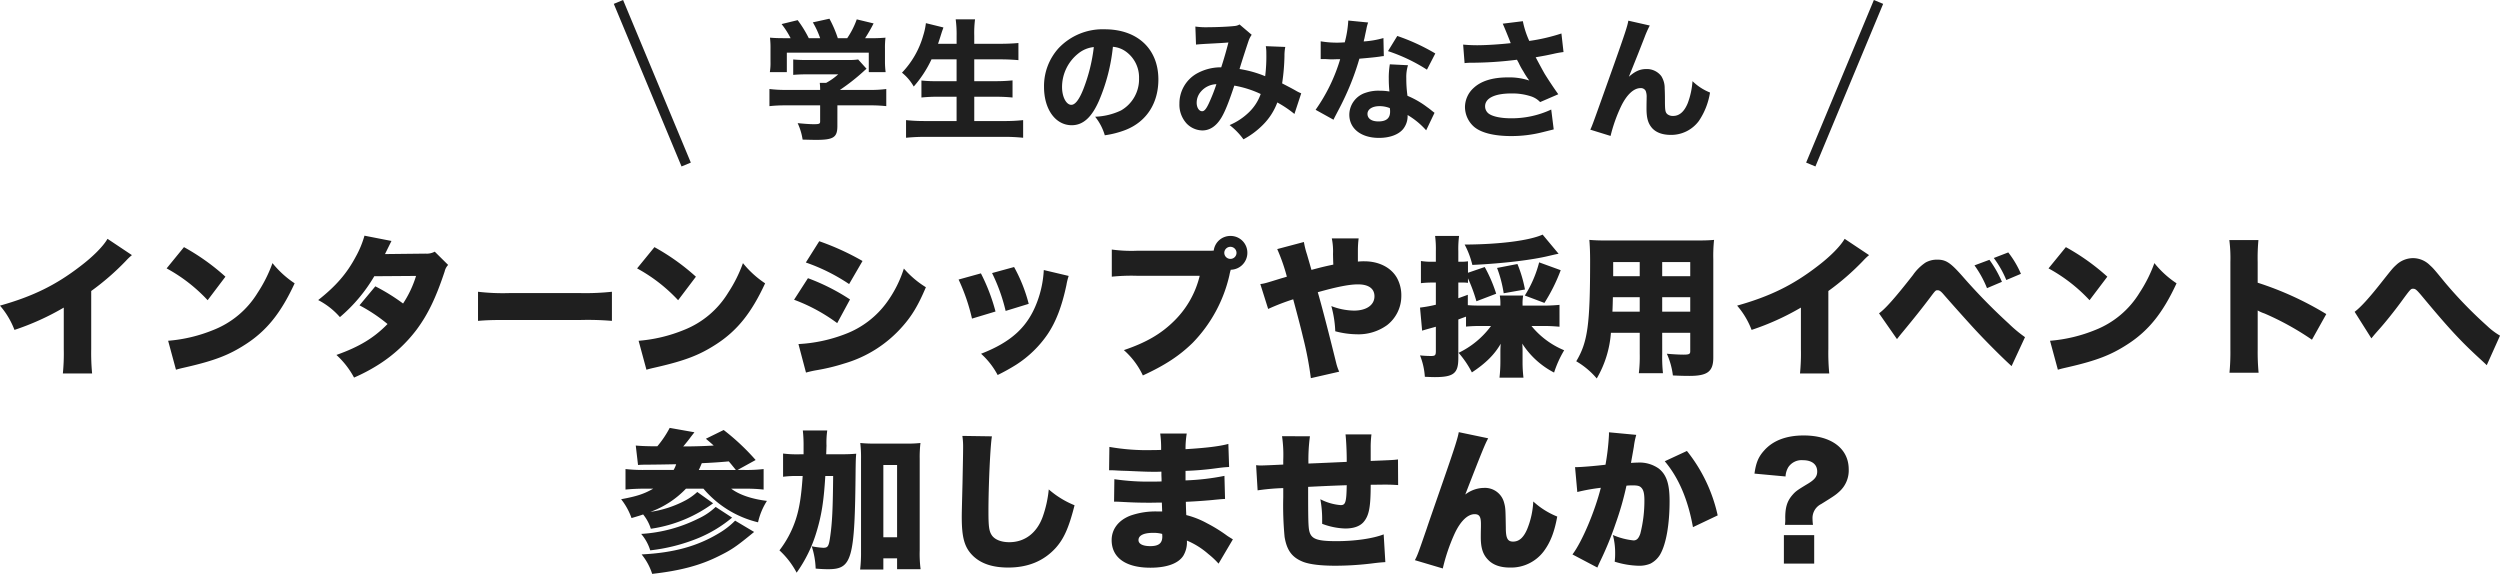
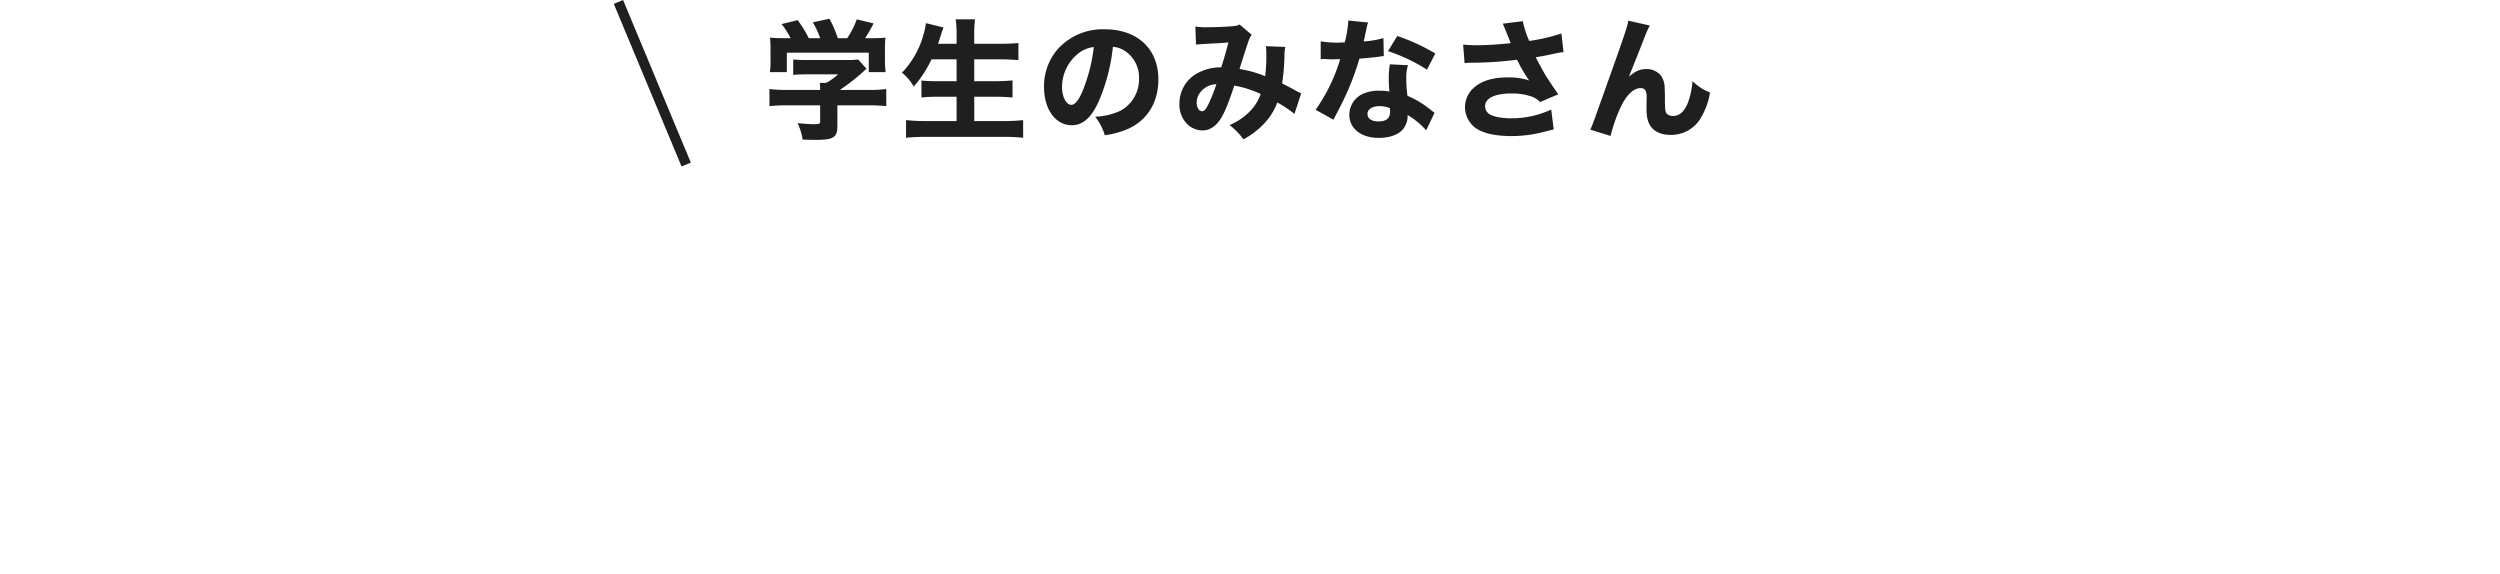
<svg xmlns="http://www.w3.org/2000/svg" width="746.055" height="171.257" viewBox="0 0 746.055 171.257">
  <g transform="translate(-227.445 -1435.423)">
-     <path d="M-340.47-37.305c-1.3,2.25-4.32,5.31-8.19,8.235-7.245,5.58-14.13,8.955-23.9,11.7a24.162,24.162,0,0,1,4.32,7.245,76.6,76.6,0,0,0,14.715-6.66v12.42a61.139,61.139,0,0,1-.27,7.245h8.73a64.32,64.32,0,0,1-.27-7.29V-21.735a75.43,75.43,0,0,0,10.395-9.045,16.1,16.1,0,0,1,1.755-1.665Zm17.64,8.82a48.059,48.059,0,0,1,12.24,9.495l5.31-7.02a65.646,65.646,0,0,0-12.375-8.82Zm2.79,30.24c1.215-.36,1.485-.4,3.24-.81,8.37-1.935,12.645-3.6,17.505-6.75,6.3-4.05,10.575-9.36,14.67-18.225a29.052,29.052,0,0,1-6.615-6.03,41.428,41.428,0,0,1-4.41,8.82,27.06,27.06,0,0,1-13.185,11.115,45.154,45.154,0,0,1-13.545,3.24Zm56.25-40a28.865,28.865,0,0,1-2.61,6.3c-2.655,4.995-5.895,8.73-11.2,12.915a21.964,21.964,0,0,1,6.48,5.085,47.311,47.311,0,0,0,10.26-12.2l12.465-.09A31.8,31.8,0,0,1-252.27-18a58.322,58.322,0,0,0-8.28-5.13l-4.725,5.67a48.377,48.377,0,0,1,8.37,5.58c-4.05,4.14-8.415,6.8-15.255,9.225A25.142,25.142,0,0,1-266.9,4.1a52.383,52.383,0,0,0,7.74-4.14,43.12,43.12,0,0,0,10.935-10.17c3.33-4.5,5.715-9.36,8.37-17.37a4.109,4.109,0,0,1,1.035-1.935l-4-3.96a4.978,4.978,0,0,1-2.745.585l-12.1.135c1.26-2.565,1.89-3.825,1.935-3.915Zm33.885,25.425c2.745-.225,4.23-.27,9.27-.27h21.42a86.854,86.854,0,0,1,9.27.27V-21.51a73.835,73.835,0,0,1-9.225.4h-21.51a63.766,63.766,0,0,1-9.225-.4Zm47.475-15.66a48.06,48.06,0,0,1,12.24,9.495l5.31-7.02a65.647,65.647,0,0,0-12.375-8.82Zm2.79,30.24c1.215-.36,1.485-.4,3.24-.81,8.37-1.935,12.645-3.6,17.505-6.75,6.3-4.05,10.575-9.36,14.67-18.225a29.052,29.052,0,0,1-6.615-6.03,41.428,41.428,0,0,1-4.41,8.82,27.06,27.06,0,0,1-13.185,11.115,45.154,45.154,0,0,1-13.545,3.24Zm47.565-32a55.734,55.734,0,0,1,12.915,6.435l4-6.885a76.082,76.082,0,0,0-12.915-5.9Zm-3.51,11.115a51.666,51.666,0,0,1,12.87,6.975l3.825-7.065a61.775,61.775,0,0,0-12.555-6.345ZM-132.03,2.61a31.475,31.475,0,0,1,3.2-.72,59.32,59.32,0,0,0,8.19-1.98,36.736,36.736,0,0,0,17.37-11.025c2.88-3.24,4.725-6.345,7.02-11.745a28.355,28.355,0,0,1-6.57-5.58,35.1,35.1,0,0,1-4.95,9.9,27.207,27.207,0,0,1-12.6,9.675A45.151,45.151,0,0,1-134.28-5.9Zm45.54-27.765a57.4,57.4,0,0,1,4,11.655l7.02-2.115A56.691,56.691,0,0,0-79.83-27Zm9.99-1.935a52.946,52.946,0,0,1,4.05,11.3l6.885-2.115A46.044,46.044,0,0,0-69.93-28.89Zm15.435-.9a31.443,31.443,0,0,1-1.98,9.5c-2.79,7.47-7.695,11.97-16.74,15.48a22.951,22.951,0,0,1,4.95,6.345A60.926,60.926,0,0,0-69.39.315,32.708,32.708,0,0,0-59.94-8.82c2.52-3.735,4.275-8.325,5.625-14.67a18.1,18.1,0,0,1,.675-2.745Zm27.855-5.76a42.543,42.543,0,0,1-7.56-.36v8.1a57.865,57.865,0,0,1,7.425-.27h18.81A28.069,28.069,0,0,1-22.05-12.915c-3.96,3.96-8.46,6.57-15.12,8.82a23.133,23.133,0,0,1,5.67,7.56c6.66-3.06,10.935-5.9,14.85-9.72A42.412,42.412,0,0,0-5.67-26.46a12.292,12.292,0,0,1,.405-1.62,5.048,5.048,0,0,0,4.95-5.085,4.994,4.994,0,0,0-5.04-5A4.987,4.987,0,0,0-10.35-33.8c-.5.045-.855.045-1.35.045Zm27.855-1.17a1.805,1.805,0,0,1,1.8,1.8,1.805,1.805,0,0,1-1.8,1.8A1.815,1.815,0,0,1-7.2-33.12,1.815,1.815,0,0,1-5.355-34.92Zm13.95.675a55.237,55.237,0,0,1,2.88,8.235c-.585.18-.855.27-1.53.45-5.085,1.575-5.085,1.575-6.39,1.755l2.34,7.425a66.759,66.759,0,0,1,7.47-2.88c1.53,5.67,2.475,9.36,2.88,11.115A101.614,101.614,0,0,1,18.63,4.275L27.09,2.34a14.3,14.3,0,0,1-.855-2.43c-2.25-9.135-4.41-17.46-5.535-21.285,5.76-1.62,9.4-2.34,12.015-2.34,3.15,0,4.9,1.26,4.9,3.555,0,2.61-2.385,4.275-6.12,4.275a19.475,19.475,0,0,1-6.75-1.35A32.917,32.917,0,0,1,25.92-9.72a25.975,25.975,0,0,0,6.39.9,14.567,14.567,0,0,0,9.09-2.745,11,11,0,0,0,4.23-8.685,10.779,10.779,0,0,0-1.305-5.4c-1.755-3.105-5.4-4.95-9.72-4.95a17.169,17.169,0,0,0-1.935.09v-3.555a29.169,29.169,0,0,1,.225-3.375h-8.01a19.234,19.234,0,0,1,.36,4.68c.045,2.115.045,2.115.09,3.15-2.385.5-3.33.72-6.525,1.575-.72-2.52-.765-2.655-1.35-4.68a23.885,23.885,0,0,1-.9-3.645ZM72.4-11.3a25.913,25.913,0,0,1-9.675,8.01,28.559,28.559,0,0,1,3.96,5.85c4.05-2.655,6.75-5.31,8.6-8.55-.09,1.53-.09,1.755-.09,2.61v2.7a44.4,44.4,0,0,1-.27,4.815H82.08a39.231,39.231,0,0,1-.27-4.815v-2.88a23.587,23.587,0,0,0-.09-2.475,24.75,24.75,0,0,0,9.5,8.64A31.659,31.659,0,0,1,94.23-4.05,24.8,24.8,0,0,1,84.465-11.3h3.78c1.53,0,3.06.09,4.59.225V-17.6c-1.485.135-2.97.225-4.59.225H81.81v-.4a13.588,13.588,0,0,1,.18-2.61H75.015a13.587,13.587,0,0,1,.18,2.61v.4h-5.58c-1.935,0-3.1-.045-4.14-.135v-3.1c-1.35.495-1.845.675-2.835,1.035v-4.68h.945a11.529,11.529,0,0,1,1.935.09v-1.35a46.386,46.386,0,0,1,2.52,6.84l5.9-2.25a43.509,43.509,0,0,0-3.42-7.965l-5,1.71V-30.6a13.252,13.252,0,0,1-1.98.135h-.9V-33.57a29.737,29.737,0,0,1,.225-4.59H55.71a30.1,30.1,0,0,1,.225,4.59v3.105h-1.17a19.162,19.162,0,0,1-3.285-.225v6.615a27.889,27.889,0,0,1,3.195-.18h1.26v6.615a39.015,39.015,0,0,1-4.725.855L51.84-9.9c.855-.27.855-.27,4.095-1.17v7.29c0,1.215-.225,1.44-1.44,1.44a31.77,31.77,0,0,1-3.285-.18,20.734,20.734,0,0,1,1.44,6.39c1.35.045,2.025.09,2.97.09,5.625,0,7.02-1.125,7.02-5.625V-13.23c.81-.315.81-.315,2.295-.855v2.97a46.659,46.659,0,0,1,4.68-.18ZM82.53-22.185a38.132,38.132,0,0,0-2.25-7.605L74.2-28.62a36.986,36.986,0,0,1,1.98,7.56Zm5.265-16.38c-4,1.8-12.915,2.925-23.265,2.97a25.7,25.7,0,0,1,2.295,6.075c8.865-.405,17.685-1.44,22.86-2.7,2.16-.5,2.16-.5,2.88-.63Zm.54,20.385a51.964,51.964,0,0,0,4.86-9.765l-6.435-2.34a34.569,34.569,0,0,1-4.275,9.9ZM123.48-9.27h8.37v5.535c0,.81-.36.99-1.98.99-1.26,0-3.015-.09-5-.27a22.352,22.352,0,0,1,1.8,6.48c1.755.09,3.375.135,4.905.135,5.445,0,7.155-1.305,7.155-5.49V-31.23a46.221,46.221,0,0,1,.225-5.76c-1.485.135-2.835.18-5.625.18H107.1c-2.565,0-3.69-.045-5.355-.18.135,1.71.225,3.51.225,6.165,0,19.215-.72,24.345-4.14,30.06a23.594,23.594,0,0,1,6.12,5.13A31.605,31.605,0,0,0,108.18-9.27h8.6v6.345a42.085,42.085,0,0,1-.27,5.715h7.2a45.338,45.338,0,0,1-.225-5.76Zm0-16.875v-4.23h8.37v4.23Zm-6.705,0h-7.92v-4.23h7.92Zm6.705,6.255h8.37v4.32h-8.37Zm-6.705,0v4.32H108.63c.09-1.98.09-2.475.135-4.32ZM177.93-37.305c-1.305,2.25-4.32,5.31-8.19,8.235-7.245,5.58-14.13,8.955-23.9,11.7a24.162,24.162,0,0,1,4.32,7.245,76.6,76.6,0,0,0,14.715-6.66v12.42a61.138,61.138,0,0,1-.27,7.245h8.73a64.312,64.312,0,0,1-.27-7.29V-21.735a75.43,75.43,0,0,0,10.4-9.045,16.1,16.1,0,0,1,1.755-1.665Zm38.745,7.92a31.667,31.667,0,0,1,3.735,6.8l4.455-1.89a34.2,34.2,0,0,0-3.735-6.57Zm5.76-2.2a30.049,30.049,0,0,1,3.735,6.57l4.365-1.845a28.871,28.871,0,0,0-3.78-6.39ZM193.545-7.38c1.17-1.485,1.215-1.53,1.665-2.07,3.645-4.41,5.715-7.02,8.1-10.17,1.755-2.34,1.755-2.34,2.385-2.34.495,0,.945.315,1.62,1.08,2.61,3.015,8.46,9.54,10.08,11.25,3.2,3.42,7.7,7.92,10.35,10.305l4.005-8.64a39.4,39.4,0,0,1-4.86-4.05,174.01,174.01,0,0,1-13.725-14.04c-3.69-4.185-5-5.04-7.65-5.04a7.013,7.013,0,0,0-3.42.855,14.1,14.1,0,0,0-3.78,3.735c-5.31,6.8-8.28,10.125-10.125,11.43ZM238.77-28.485a48.06,48.06,0,0,1,12.24,9.495l5.31-7.02a65.646,65.646,0,0,0-12.375-8.82Zm2.79,30.24c1.215-.36,1.485-.4,3.24-.81,8.37-1.935,12.645-3.6,17.505-6.75,6.3-4.05,10.575-9.36,14.67-18.225a29.052,29.052,0,0,1-6.615-6.03,41.428,41.428,0,0,1-4.41,8.82,27.06,27.06,0,0,1-13.185,11.115,45.154,45.154,0,0,1-13.545,3.24Zm59.9.9a65.989,65.989,0,0,1-.27-6.885v-11.7a10.806,10.806,0,0,0,2.025.9A83.413,83.413,0,0,1,317.385-7.2l4.275-7.65a95.448,95.448,0,0,0-20.475-9.36v-6.165a58.181,58.181,0,0,1,.225-6.57h-8.685a42.571,42.571,0,0,1,.315,6.525V-4.23a64.229,64.229,0,0,1-.27,6.885Zm33.66-10.26.81-.99c.585-.675.585-.675,1.575-1.8,1.71-1.89,4.5-5.4,6.255-7.785,3.06-4.185,3.105-4.23,3.825-4.23.675,0,1.035.315,2.52,2.07,8.235,9.9,11.745,13.68,17.82,19.215.765.72,1.035.945,1.62,1.53l3.96-8.82a20.368,20.368,0,0,1-3.825-2.88,128.162,128.162,0,0,1-12.51-12.87c-3.51-4.275-3.51-4.275-4.59-5.265a7.168,7.168,0,0,0-5.04-2.115,7.366,7.366,0,0,0-5,2.025c-1.035.945-1.215,1.17-4.14,4.86-3.96,5.04-6.435,7.74-8.28,9.135ZM-162.63,37.255A30.757,30.757,0,0,0-146.34,47.29a19.927,19.927,0,0,1,2.655-6.39c-4.455-.54-8.235-1.8-10.665-3.645h4.005a47.1,47.1,0,0,1,5.67.27V31.4a44.6,44.6,0,0,1-5.8.27h-1.98l5.4-2.97a67.451,67.451,0,0,0-9.54-8.955l-5.31,2.61c1.125.945,1.53,1.305,2.34,2.025-2.79.18-6.165.27-9.09.27.9-1.08,1.53-1.845,2.385-3.015.675-.855.675-.855.945-1.215l-7.38-1.305a30.045,30.045,0,0,1-3.69,5.49c-3.15,0-4.95-.09-6.435-.225l.675,5.805c1.08-.09,1.62-.09,2.34-.09,4.41-.045,4.41-.045,9.045-.135a8.537,8.537,0,0,1-.765,1.71h-8.64a47.418,47.418,0,0,1-5.715-.27v6.12c1.71-.18,3.87-.27,5.805-.27h2.475c-2.745,1.575-4.95,2.3-9.585,3.15a19.571,19.571,0,0,1,3.1,5.625c1.665-.495,2.475-.72,3.465-1.08a12.983,12.983,0,0,1,2.3,4.275,41.4,41.4,0,0,0,10.71-3.06,40.968,40.968,0,0,0,7.875-4.545l-4.725-3.375a17.286,17.286,0,0,1-3.375,2.43,32.057,32.057,0,0,1-10.62,3.51,27.767,27.767,0,0,0,10.62-6.93Zm-1.395-5.58c.315-.585.495-1.08.9-2.025,3.06-.135,5.715-.315,8.055-.54.585.675.585.675,2.115,2.565Zm10.845,15.12a23.321,23.321,0,0,1-4.725,3.69c-6.525,3.96-13.59,5.9-23.175,6.39a17.758,17.758,0,0,1,3.15,5.805c8.37-.945,14.355-2.52,19.98-5.355,3.735-1.845,5.13-2.79,10.44-7.155Zm-5.805-4.095a19.207,19.207,0,0,1-5.22,3.51,43.959,43.959,0,0,1-17.01,4.545,13.577,13.577,0,0,1,2.7,4.905,53.517,53.517,0,0,0,14.535-3.735,38.882,38.882,0,0,0,9.9-6.03ZM-126,26.995c.045-1.08.045-1.485.09-2.565a25.7,25.7,0,0,1,.225-4.545h-7.29a39.163,39.163,0,0,1,.225,4.68v2.43h-1.17a34.1,34.1,0,0,1-4.95-.225V33.7a29.8,29.8,0,0,1,4.32-.225h1.53c-.4,6.03-.99,9.765-2.115,13.14a30.875,30.875,0,0,1-4.815,9.045,24.653,24.653,0,0,1,5.13,6.66,41.015,41.015,0,0,0,5.9-12.06c1.53-4.995,2.205-9.27,2.655-16.785h2.34c-.09,9.72-.27,13.9-.9,18.18-.4,2.835-.675,3.24-2.07,3.24a22.954,22.954,0,0,1-3.42-.45,24.081,24.081,0,0,1,1.17,6.66c1.575.135,2.745.18,3.735.18,7.155,0,7.965-2.88,8.19-29.925.045-2.385.045-3.105.18-4.545-1.485.135-2.88.18-5.355.18Zm17.055,31.05h4.1v3.24h7.02a35.457,35.457,0,0,1-.27-5.58V28.345a35.666,35.666,0,0,1,.225-4.725,34.141,34.141,0,0,1-4.23.18h-9.5a38.064,38.064,0,0,1-4.23-.18,36.5,36.5,0,0,1,.225,4.725v27.81a41.584,41.584,0,0,1-.27,5.22h6.93Zm0-27.855h4.1V51.745h-4.1Zm23.58-8.685a21.135,21.135,0,0,1,.225,3.42c0,1.755-.09,6.03-.18,10.575-.225,9.045-.225,9.045-.225,10.215,0,6.3.855,9.18,3.42,11.655,2.43,2.3,5.85,3.42,10.44,3.42,5.895,0,10.575-1.935,14.13-5.805,2.475-2.745,3.96-6.03,5.67-12.78A27.353,27.353,0,0,1-59.58,37.48a34.2,34.2,0,0,1-1.8,8.145c-1.755,4.86-5.355,7.6-9.99,7.6-2.475,0-4.41-.81-5.265-2.16C-77.4,49.855-77.58,48.5-77.58,44c0-7.515.54-19.53,1.035-22.365Zm43.785,10.26h.765c.135,0,.585,0,1.215.045,1.665.09,1.665.09,3.375.135,5.175.225,5.94.27,8.37.27.405,0,.855,0,1.89-.045v1.08c.045,1.08.045,1.08.045,1.17V35.1c-1.4.045-2.07.045-3.015.045a69.463,69.463,0,0,1-11.07-.72l-.09,6.705c1.35,0,1.575.045,3.555.135,2.565.135,4.635.18,7.245.18.675,0,2.52-.045,3.465-.045,0,.225.045,1.125.09,2.655h-1.395a22.733,22.733,0,0,0-8.01,1.215c-3.6,1.35-5.67,4.05-5.67,7.335,0,5.22,4.185,8.235,11.565,8.235,4.9,0,8.325-1.26,9.81-3.555a7.818,7.818,0,0,0,1.08-4.545,23.342,23.342,0,0,1,6.39,4.005,23.85,23.85,0,0,1,3.06,2.88l4.275-7.245c-.72-.45-1.035-.63-1.71-1.08a44.836,44.836,0,0,0-6.03-3.735,25.78,25.78,0,0,0-6.165-2.43c-.09-1.89-.09-1.89-.135-3.96,2.475-.09,6.8-.4,8.82-.63,1.935-.18,1.935-.18,2.88-.225l-.18-6.885a71.2,71.2,0,0,1-11.61,1.35V31.945A88.308,88.308,0,0,0-9.72,31.18c2.385-.315,2.655-.315,3.96-.4l-.225-6.885c-2.61.72-6.795,1.215-12.78,1.575a27.982,27.982,0,0,1,.36-4.68h-7.92a31.435,31.435,0,0,1,.27,4.9c-1.35.045-1.935.045-2.475.045a64.634,64.634,0,0,1-12.96-.945Zm15.84,18.99s.045.5.045.765c0,2.025-1.08,2.88-3.6,2.88-2.25,0-3.51-.675-3.51-1.8,0-1.4,1.575-2.16,4.32-2.16A9.717,9.717,0,0,1-25.74,50.755ZM10.035,21.6a39.081,39.081,0,0,1,.36,7.11v1.35c-3.735.18-5.9.27-6.57.27a10.1,10.1,0,0,1-1.53-.09l.45,7.515a67.207,67.207,0,0,1,7.65-.675V39.82a99.863,99.863,0,0,0,.4,11.835c.675,4.05,2.25,6.165,5.625,7.47,1.935.72,5.175,1.125,9.5,1.125a91.553,91.553,0,0,0,10.485-.63c2.565-.315,2.565-.315,4.455-.45l-.495-8.28c-3.24,1.26-8.595,2.025-14.085,2.025-5.805,0-7.515-.63-8.1-2.97-.315-1.305-.36-3.465-.36-13.23,3.555-.18,7.38-.36,11.52-.495-.09,5.085-.36,5.94-1.8,5.94A15.851,15.851,0,0,1,21.465,40.4a32.486,32.486,0,0,1,.54,6.21V47.74a21.242,21.242,0,0,0,6.84,1.4c2.52,0,4.32-.63,5.445-1.845,1.71-1.935,2.2-4.5,2.2-11.205,3.69-.045,3.825-.045,4.41-.045,1.44,0,2.25.045,3.78.135l-.045-7.65c-1.485.18-1.485.18-8.145.45v-3.69a31.973,31.973,0,0,1,.225-4.23H28.98c.18,1.53.36,4.95.36,7.7v.495c-5,.225-6.8.315-11.43.5a52.758,52.758,0,0,1,.45-8.145Zm52.74-1.215c-.315,1.8-1.17,4.545-4.815,15.03-2.745,7.92-4.32,12.42-4.68,13.545-2.7,7.83-2.79,8.055-3.6,9.63l8.325,2.475a55.033,55.033,0,0,1,3.51-10.35c1.755-3.78,3.915-5.85,5.985-5.85,1.4,0,1.89.72,1.89,2.925v.765c-.045,1.935-.045,2.79-.045,3.195,0,3.195.63,5.13,2.16,6.705,1.485,1.575,3.69,2.34,6.57,2.34A12.208,12.208,0,0,0,88.11,55.975c1.98-2.655,3.2-5.715,4.05-10.4a23.513,23.513,0,0,1-7.155-4.5A24.853,24.853,0,0,1,83.16,49.4c-1.08,2.475-2.385,3.645-4.185,3.645-1.62,0-2.16-.99-2.16-4.14-.09-5.58-.09-5.94-.54-7.56a5.882,5.882,0,0,0-5.985-4.32,9.29,9.29,0,0,0-5.58,1.98c5.22-13.455,5.9-15.03,6.84-16.785Zm35.37,17.865a55.992,55.992,0,0,1,7.02-1.26c-1.8,7.11-5.58,16.065-8.46,19.89l7.425,3.915c.27-.63.36-.855.72-1.62a97.159,97.159,0,0,0,4.77-11.61,89.229,89.229,0,0,0,3.195-11.205,16.34,16.34,0,0,1,1.8-.09c1.575,0,2.2.18,2.7.765.585.63.855,1.71.855,3.645a39.76,39.76,0,0,1-1.215,9.99c-.5,1.44-1.08,2.025-2.025,2.025a20.744,20.744,0,0,1-6.165-1.62,20.787,20.787,0,0,1,.675,5.355,20.077,20.077,0,0,1-.135,2.61,25.709,25.709,0,0,0,7.155,1.215,8.6,8.6,0,0,0,3.51-.63,7.229,7.229,0,0,0,2.88-2.7c1.8-3.1,2.835-8.955,2.835-15.975,0-5.085-.9-7.83-3.195-9.675a9.914,9.914,0,0,0-6.39-1.8c-.63,0-1.17.045-1.935.09.18-1.035.5-2.745.855-4.815a22.184,22.184,0,0,1,.72-3.555l-8.145-.765v.765a71.731,71.731,0,0,1-1.035,8.91c-2.925.36-7.245.72-8.685.72h-.4Zm26.1-9.18c4.14,4.9,6.93,11.43,8.415,19.665l7.38-3.51A46.816,46.816,0,0,0,130.86,26Zm44.235,18.99a13.531,13.531,0,0,1-.135-1.755,4.651,4.651,0,0,1,2.565-4.455c3.915-2.43,4.365-2.745,5.445-3.735a8.477,8.477,0,0,0,2.79-6.615c0-6.21-5.175-10.125-13.455-10.125-5.175,0-9.18,1.53-11.79,4.5-1.71,1.89-2.43,3.645-2.88,6.885l9.27.855a6.02,6.02,0,0,1,.81-2.745,4.755,4.755,0,0,1,4.365-2.115c2.7,0,4.275,1.26,4.275,3.375,0,1.485-.72,2.43-2.925,3.735-3.2,1.935-3.555,2.2-4.635,3.465-1.44,1.755-1.98,3.555-1.98,6.66a11.884,11.884,0,0,1-.09,2.07Zm-8.685,3.06V59.62h9.045V51.115Z" transform="translate(600 1544)" fill="#1f1f1f" />
    <g transform="translate(-27 -311)">
      <path d="M-135.057-27.183c-2.535,0-3.237-.039-4.719-.156a25.634,25.634,0,0,1,.156,3.237v3.939a17.443,17.443,0,0,1-.195,3.12h5.07v-5.811h24.453v5.811h5.031a24.583,24.583,0,0,1-.2-3.081V-24.1a24.475,24.475,0,0,1,.156-3.237,47.836,47.836,0,0,1-4.836.156h-1.248a46.761,46.761,0,0,0,2.535-4.407L-113.88-32.8a24.571,24.571,0,0,1-2.847,5.616h-2.808a34.158,34.158,0,0,0-2.5-5.811l-4.953,1.092a25.1,25.1,0,0,1,2.184,4.719h-3.393a34.5,34.5,0,0,0-3.315-5.382l-4.8,1.17a24.851,24.851,0,0,1,2.691,4.212Zm15.4,20.046h9.4a45.07,45.07,0,0,1,5.187.234v-5.109a37.108,37.108,0,0,1-5.148.273h-8.7a60.061,60.061,0,0,0,6.942-5.421c.429-.39.585-.546,1.014-.9l-2.5-2.769a18.48,18.48,0,0,1-3,.156h-12.324a38.971,38.971,0,0,1-4.056-.156v4.6a39.609,39.609,0,0,1,4.017-.156h9.4a18.394,18.394,0,0,1-3.588,2.535h-1.911a15.814,15.814,0,0,1,.117,2.106h-10.14a37.689,37.689,0,0,1-4.992-.273V-6.9a43.011,43.011,0,0,1,5.031-.234h10.1v4.8c0,.7-.273.819-1.911.819-1.17,0-2.73-.117-4.8-.312a17.719,17.719,0,0,1,1.482,4.914c1.755.039,3,.078,4.017.078,5.187,0,6.357-.741,6.357-4.134Zm35.568-13.728v6.513h-5.577a41.775,41.775,0,0,1-4.914-.195v5.07a46.647,46.647,0,0,1,4.992-.234h5.5v7.254H-93.4a52.6,52.6,0,0,1-5.772-.273V2.535a58.138,58.138,0,0,1,5.928-.273h23.322a53.577,53.577,0,0,1,5.694.273V-2.73a50.523,50.523,0,0,1-5.811.273h-8.775V-9.711H-72.5c1.911,0,3.51.078,5.109.234v-5.109a49.265,49.265,0,0,1-5.148.234h-6.279v-6.513h7.683c1.989,0,3.588.078,5.5.234V-25.74c-1.677.156-3.588.234-5.655.234h-7.527v-2.379a32.468,32.468,0,0,1,.234-4.914h-5.772a33.4,33.4,0,0,1,.273,4.953v2.34h-5.538c.312-.936.624-1.872.819-2.535.312-.975.312-1.014.429-1.326.273-.741.273-.741.351-1.014l-5.226-1.287a19.1,19.1,0,0,1-.78,3.627,26.427,26.427,0,0,1-6.357,11.154,14.62,14.62,0,0,1,3.51,4.134,33.908,33.908,0,0,0,5.3-8.112Zm46.644-3.744a7.586,7.586,0,0,1,3.627,1.248A9.478,9.478,0,0,1-29.64-15.21a10.712,10.712,0,0,1-5.382,9.594,19.552,19.552,0,0,1-7.722,1.872,15.991,15.991,0,0,1,2.886,5.538,27.84,27.84,0,0,0,6.2-1.6c6.24-2.457,9.789-7.956,9.789-15.054,0-9.126-6.24-14.976-16.029-14.976a18.093,18.093,0,0,0-13.728,5.616,16.825,16.825,0,0,0-4.368,11.583c0,6.708,3.432,11.427,8.268,11.427,3.354,0,5.928-2.3,8.112-7.254A55.024,55.024,0,0,0-37.44-24.609Zm-5.694.078a50.21,50.21,0,0,1-3.12,12.558c-1.248,3.159-2.457,4.68-3.588,4.68-1.521,0-2.769-2.379-2.769-5.3a12.786,12.786,0,0,1,4.8-9.984A8.764,8.764,0,0,1-43.134-24.531Zm30.5-.741c1.131-.117,2.028-.156,2.652-.2,3.627-.195,6.006-.312,7.02-.429-.624,2.457-1.365,5.031-2.145,7.41A14.73,14.73,0,0,0-12.636-16.5a10.263,10.263,0,0,0-4.953,8.853,8.309,8.309,0,0,0,2.145,5.928A6.711,6.711,0,0,0-10.764.351C-8.541.351-6.63-.9-5.109-3.393c1.131-1.872,2.223-4.6,3.9-9.633a30.689,30.689,0,0,1,7.878,2.5A14.151,14.151,0,0,1,3.237-5.148a18.984,18.984,0,0,1-5.85,3.9A20.53,20.53,0,0,1,1.521,3,24.071,24.071,0,0,0,7.254-1.248,18.514,18.514,0,0,0,11.622-8a32.73,32.73,0,0,1,5.109,3.432l2.028-6.162a11.164,11.164,0,0,1-1.6-.78c-1.131-.663-3.2-1.716-4.1-2.184a62.325,62.325,0,0,0,.7-8.151A13.707,13.707,0,0,1,14-24.57L8.19-24.8a12.037,12.037,0,0,1,.156,2.145A47.491,47.491,0,0,1,8-15.834,33.341,33.341,0,0,0,.351-17.979c.663-2.262,2.418-7.605,2.73-8.5a7.042,7.042,0,0,1,.9-1.716L.351-31.278a3.508,3.508,0,0,1-1.56.468c-1.638.195-5.187.351-7.644.351a22.528,22.528,0,0,1-3.978-.195Zm6.084,11.817A51.762,51.762,0,0,1-8.814-7.722c-.78,1.677-1.365,2.34-1.989,2.34-.936,0-1.638-1.092-1.638-2.535a5.026,5.026,0,0,1,1.287-3.354A6.329,6.329,0,0,1-6.552-13.455ZM32.8-32.448a31.219,31.219,0,0,1-1.053,6.513c-.741.039-1.482.078-1.716.078a29.067,29.067,0,0,1-5.46-.39v5.3h1.482c1.326.078,1.326.078,1.755.078h.468c.936-.039.936-.039,2.106-.039A51.84,51.84,0,0,1,23.049-5.811l5.343,2.964c.234-.507.234-.507.741-1.482,1.482-2.808,1.833-3.51,2.73-5.421a77.614,77.614,0,0,0,4.251-11.31c3.12-.273,4.719-.429,6.084-.624a9.314,9.314,0,0,1,1.209-.156l-.117-5.382A27.74,27.74,0,0,1,37.4-26.208c.078-.39.078-.39.234-.975.273-1.365.468-2.223.546-2.574a11.7,11.7,0,0,1,.546-2.106ZM58.773-22.62a60.323,60.323,0,0,0-11.349-5.226l-2.769,4.524a50.912,50.912,0,0,1,11.622,5.538ZM58.539-4.914c-.312-.234-.312-.234-.663-.507-.663-.546-1.014-.819-1.521-1.17a26.779,26.779,0,0,0-5.889-3.393,37.58,37.58,0,0,1-.351-5.265,11.824,11.824,0,0,1,.507-3.861L45.2-19.383a24.53,24.53,0,0,0-.312,4.329,35.531,35.531,0,0,0,.195,3.783,16.83,16.83,0,0,0-2.847-.234,11.555,11.555,0,0,0-4.173.585,6.937,6.937,0,0,0-4.953,6.552c0,4.173,3.51,6.942,8.853,6.942,3.2,0,5.85-.975,7.215-2.652a6.23,6.23,0,0,0,1.326-4.173A23.068,23.068,0,0,1,56.043.312ZM45.2-6.318a5.911,5.911,0,0,1,.078,1.092c0,1.911-1.131,2.886-3.471,2.886-2.067,0-3.276-.858-3.276-2.262,0-1.365,1.443-2.3,3.588-2.3A8.26,8.26,0,0,1,45.2-6.318ZM67.509-19.734a13.173,13.173,0,0,1,1.833-.117,110.953,110.953,0,0,0,13.806-.9c.156.312.156.312.507.936a19.284,19.284,0,0,0,1.365,2.5,24.405,24.405,0,0,0,1.794,2.769,19.006,19.006,0,0,0-6.357-.936c-4.563,0-8,1.053-10.257,3.159a7.769,7.769,0,0,0-2.574,5.733A7.915,7.915,0,0,0,70.2-.858c2.067,1.872,6.006,2.886,11.232,2.886a37.615,37.615,0,0,0,9.4-1.17L94.107.039l-.741-5.928A27.906,27.906,0,0,1,81.393-3.276c-3.12,0-5.616-.546-6.747-1.443a2.7,2.7,0,0,1-1.014-2.145c0-2.418,2.886-3.822,7.8-3.822a17.856,17.856,0,0,1,5.889.858,6.45,6.45,0,0,1,2.73,1.716l5.421-2.34c-1.209-1.677-2.925-4.251-4.056-6.084-.429-.741-1.326-2.379-2.691-4.953C91.65-22,91.65-22,93.99-22.5a29.018,29.018,0,0,1,3.042-.546l-.624-5.538a55.409,55.409,0,0,1-9.594,2.223A25.918,25.918,0,0,1,84.9-32.253l-6.006.741c.351.741,1.677,3.978,2.379,5.811-3.12.351-7.293.624-10.023.624-1.482,0-3.081-.078-4.173-.195Zm48.867-12.675c-.234,1.521-1.014,3.861-4.173,12.792C105.651-1.209,105.651-1.209,105.027.117l6.045,1.872a45.661,45.661,0,0,1,3.2-8.97c1.677-3.393,3.744-5.3,5.733-5.3a1.59,1.59,0,0,1,1.56.858,4.892,4.892,0,0,1,.273,1.989v.39C121.8-7.761,121.8-6.4,121.8-6.162c0,2.808.468,4.407,1.638,5.772,1.209,1.365,3.12,2.067,5.616,2.067A10.257,10.257,0,0,0,137.436-2.5a20.977,20.977,0,0,0,3.315-8.463,15.955,15.955,0,0,1-5.226-3.393,23.177,23.177,0,0,1-1.4,6.513c-1.014,2.535-2.5,3.861-4.329,3.861A2.6,2.6,0,0,1,128-4.524c-.585-.546-.7-1.092-.7-4.134,0-1.833-.039-2.769-.078-3.51a6.66,6.66,0,0,0-1.014-3.7,5.42,5.42,0,0,0-4.407-2.106c-1.911,0-3.354.624-5.265,2.3l2.769-6.9c1.716-4.368,1.716-4.368,1.911-4.875a30.1,30.1,0,0,1,1.56-3.51Z" transform="translate(624 1785)" fill="#1f1f1f" />
      <g transform="translate(439 1747)">
        <line x2="20.217" y2="48.521" fill="none" stroke="#1f1f1f" stroke-width="3" />
-         <line x1="20.217" y2="48.521" transform="translate(355.82)" fill="none" stroke="#1f1f1f" stroke-width="3" />
      </g>
    </g>
  </g>
</svg>